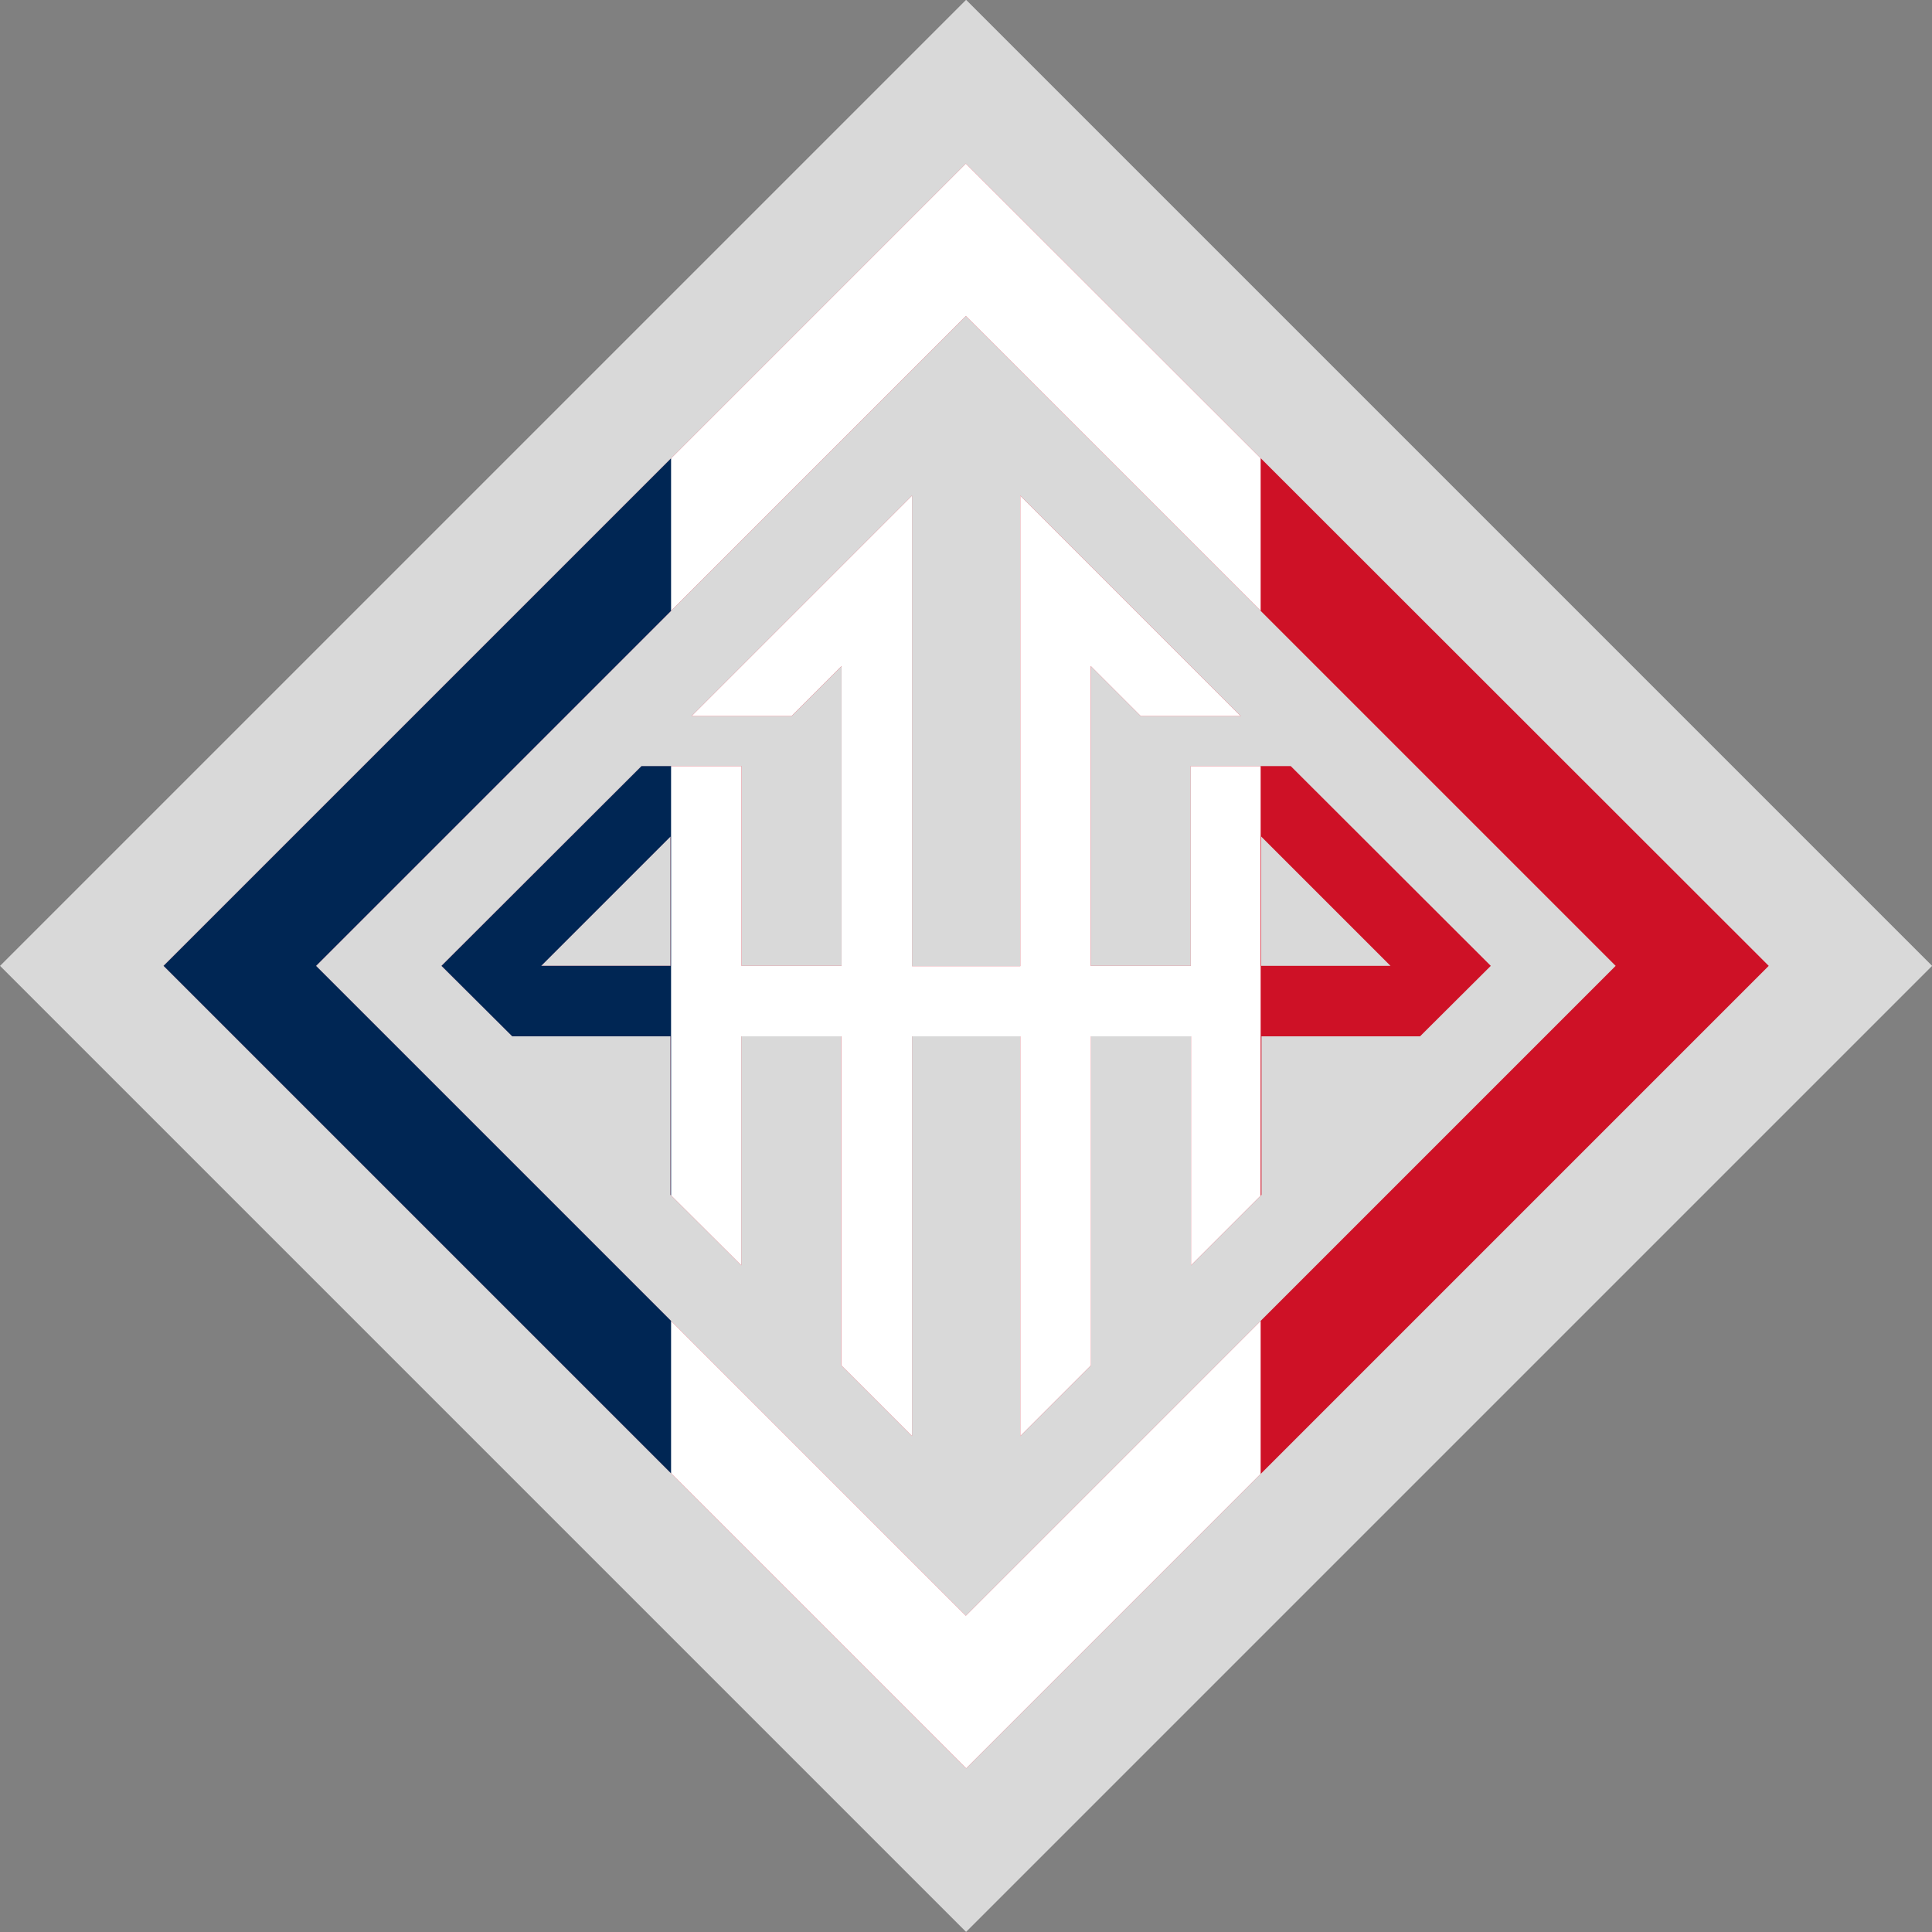
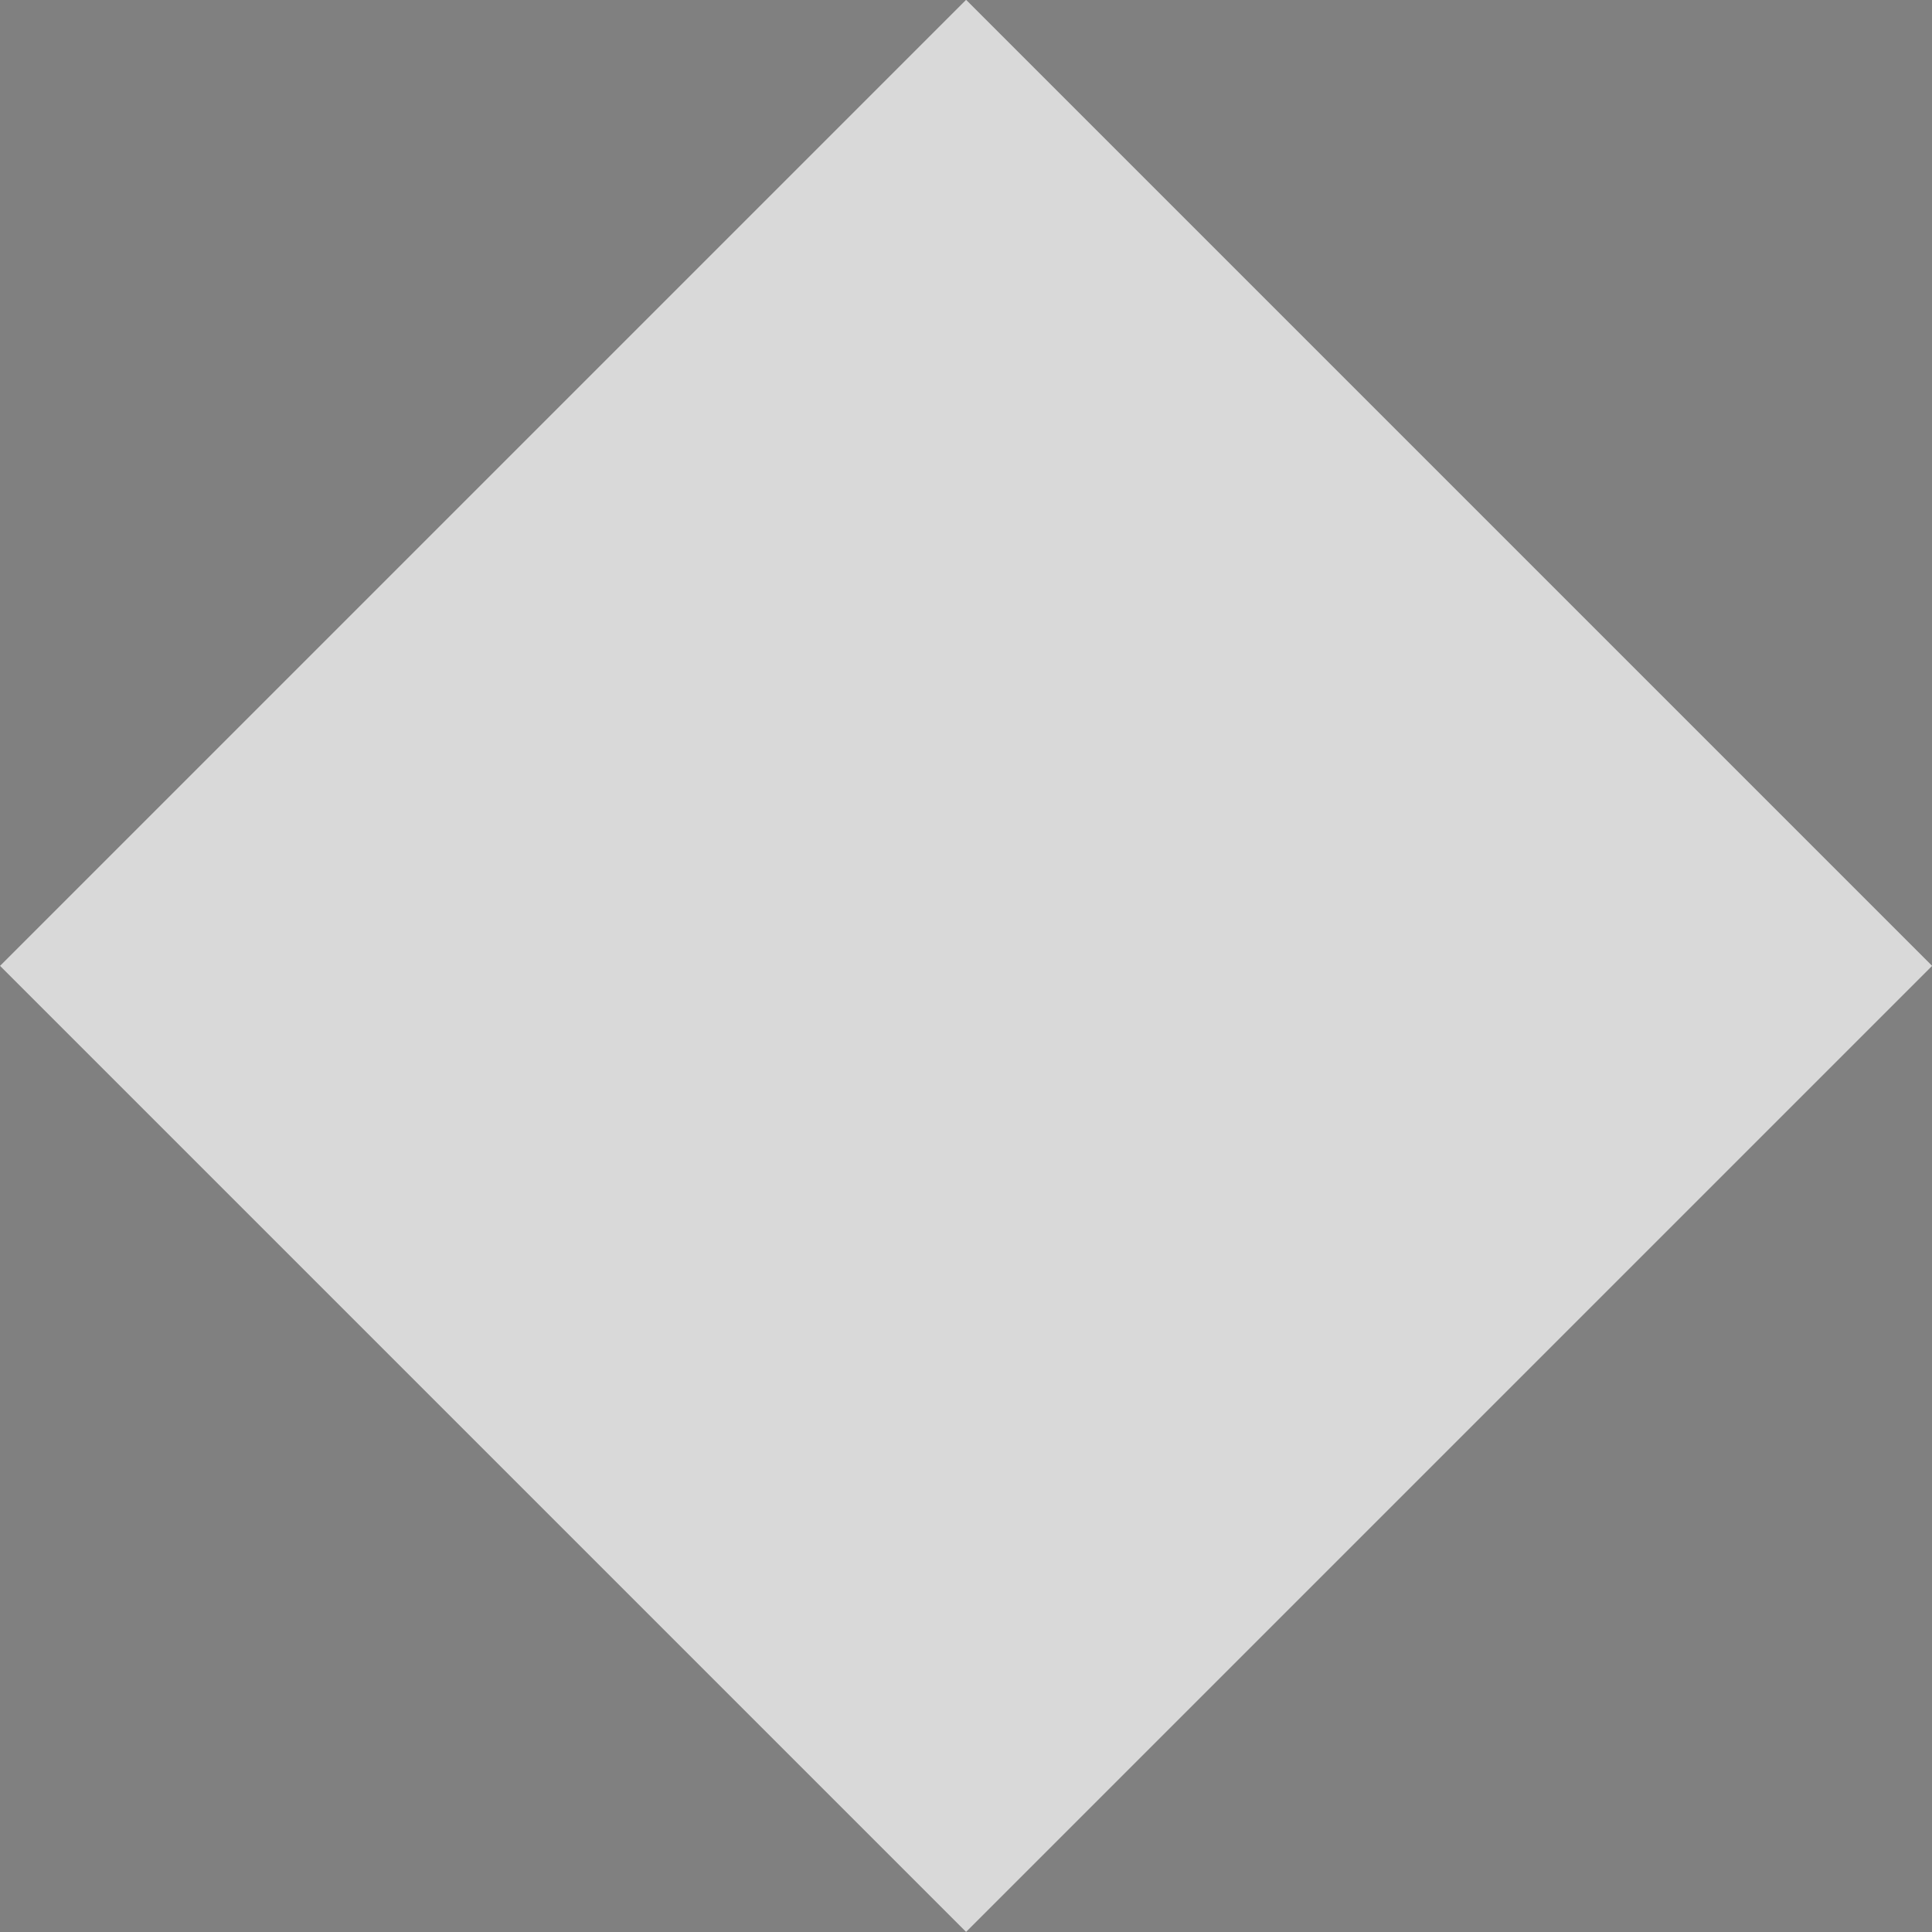
<svg xmlns="http://www.w3.org/2000/svg" viewBox="0 0 69.93 69.93" data-name="Layer 2" id="Layer_2">
  <rect x="0" y="0" width="69.93" height="69.93" fill="#808080" stroke="none" />
  <defs>
    <style>
      .cls-1 {
        fill: #002654;
      }

      .cls-2 {
        fill: #fff;
      }

      .cls-3 {
        fill: none;
      }

      .cls-4 {
        fill: #ce1126;
      }

      .cls-5 {
        clip-path: url(#clippath);
      }

      .cls-6 {
        fill: #d9d9d9;
      }
    </style>
    <clipPath id="clippath">
-       <path d="M34.96,5.92L5.92,34.96l29.05,29.05,29.05-29.05L34.96,5.92ZM11.44,34.96l23.52-23.52,23.52,23.52-23.52,23.52-23.52-23.52ZM46.71,27.73h-3.61v7.23h-3.62v-10.85l1.81,1.81h3.62l-7.98-7.98v17.03h-3.92v-17.03l-7.98,7.98h3.62l1.81-1.81v10.85h-3.62v-7.23h-3.62l-7.24,7.23,2.56,2.55h5.73v5.74l2.56,2.55v-8.29h3.62v11.91l2.56,2.56v-14.47h3.92v14.47l2.56-2.56v-11.91h3.62v8.29l2.55-2.55v-5.74h5.74l2.56-2.55-7.24-7.23h0ZM24.27,34.96h-4.68l4.68-4.68v4.68ZM45.65,34.96v-4.68l4.68,4.68h-4.68Z" class="cls-3" />
-     </clipPath>
+       </clipPath>
  </defs>
  <g data-name="Layer 1" id="Layer_1-2">
    <g>
      <rect transform="translate(-14.48 34.96) rotate(-45)" height="49.45" width="49.45" y="10.24" x="10.24" class="cls-6" />
      <g class="cls-5">
        <path d="M2.95,5.92h64.02v58.09H2.95" class="cls-4" />
-         <path d="M2.95,5.92h42.68v58.09H2.95" class="cls-2" />
-         <path d="M2.95,5.92h21.34v58.09H2.95" class="cls-1" />
      </g>
    </g>
  </g>
</svg>